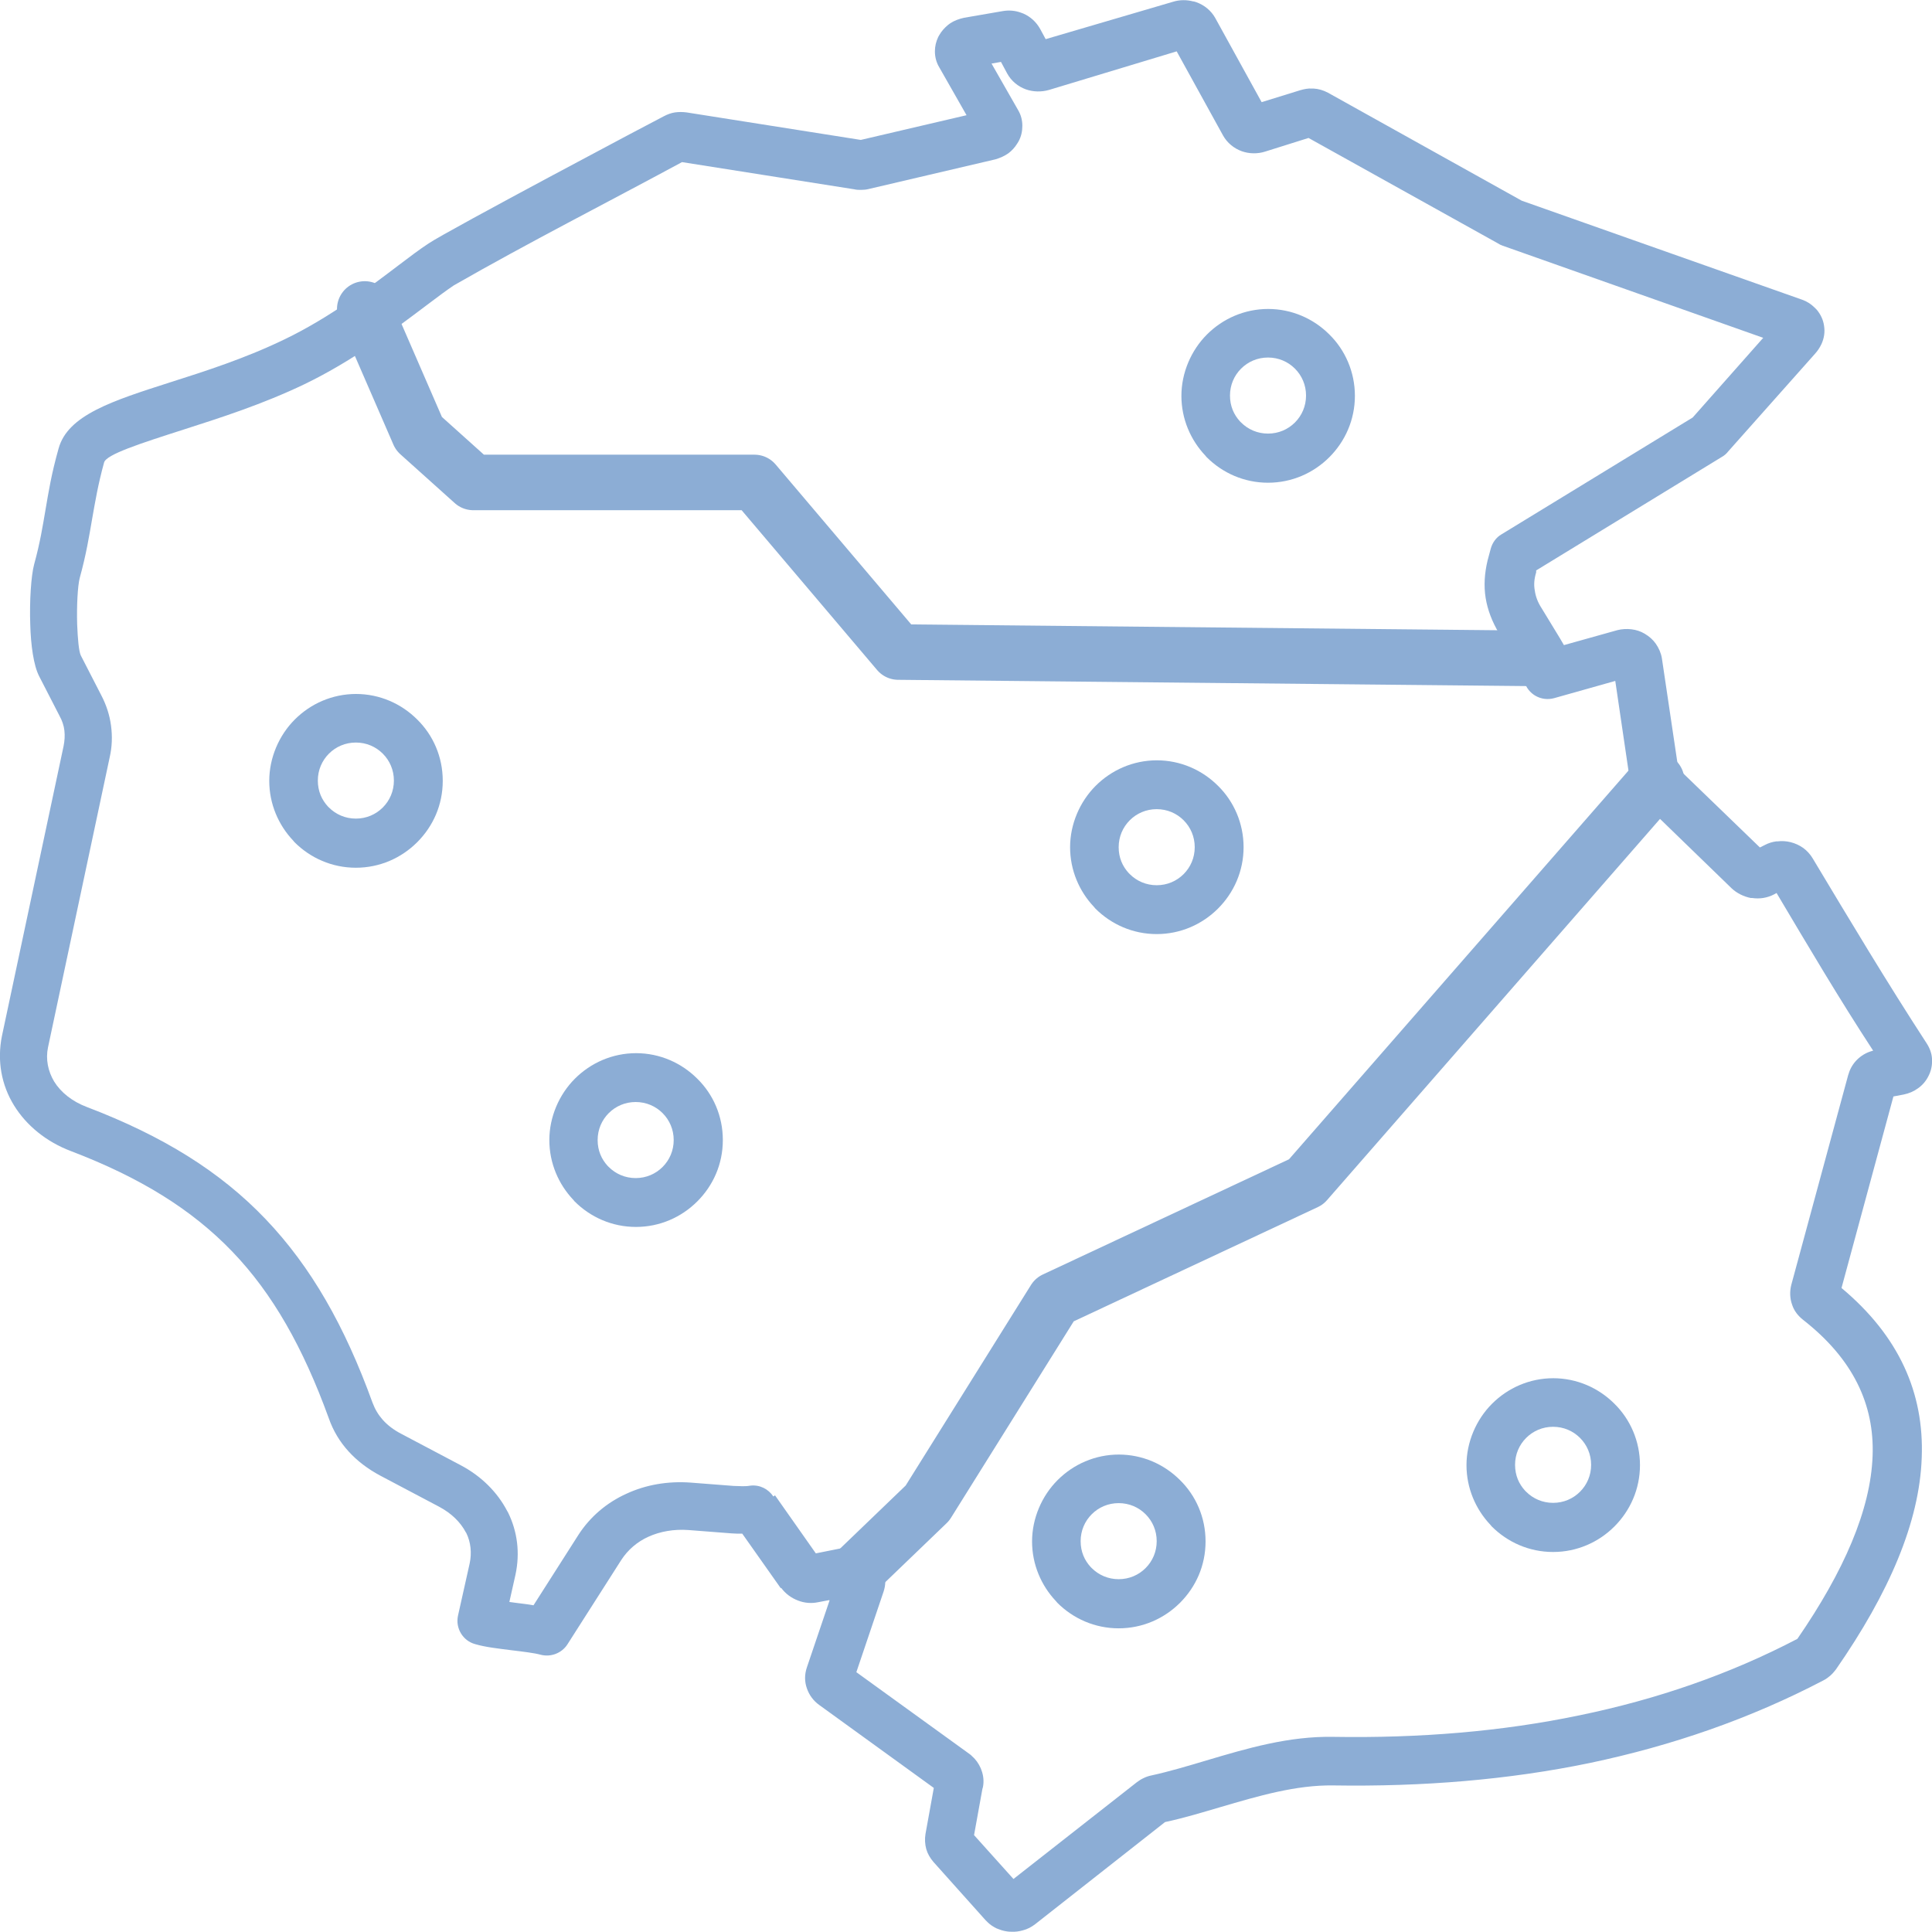
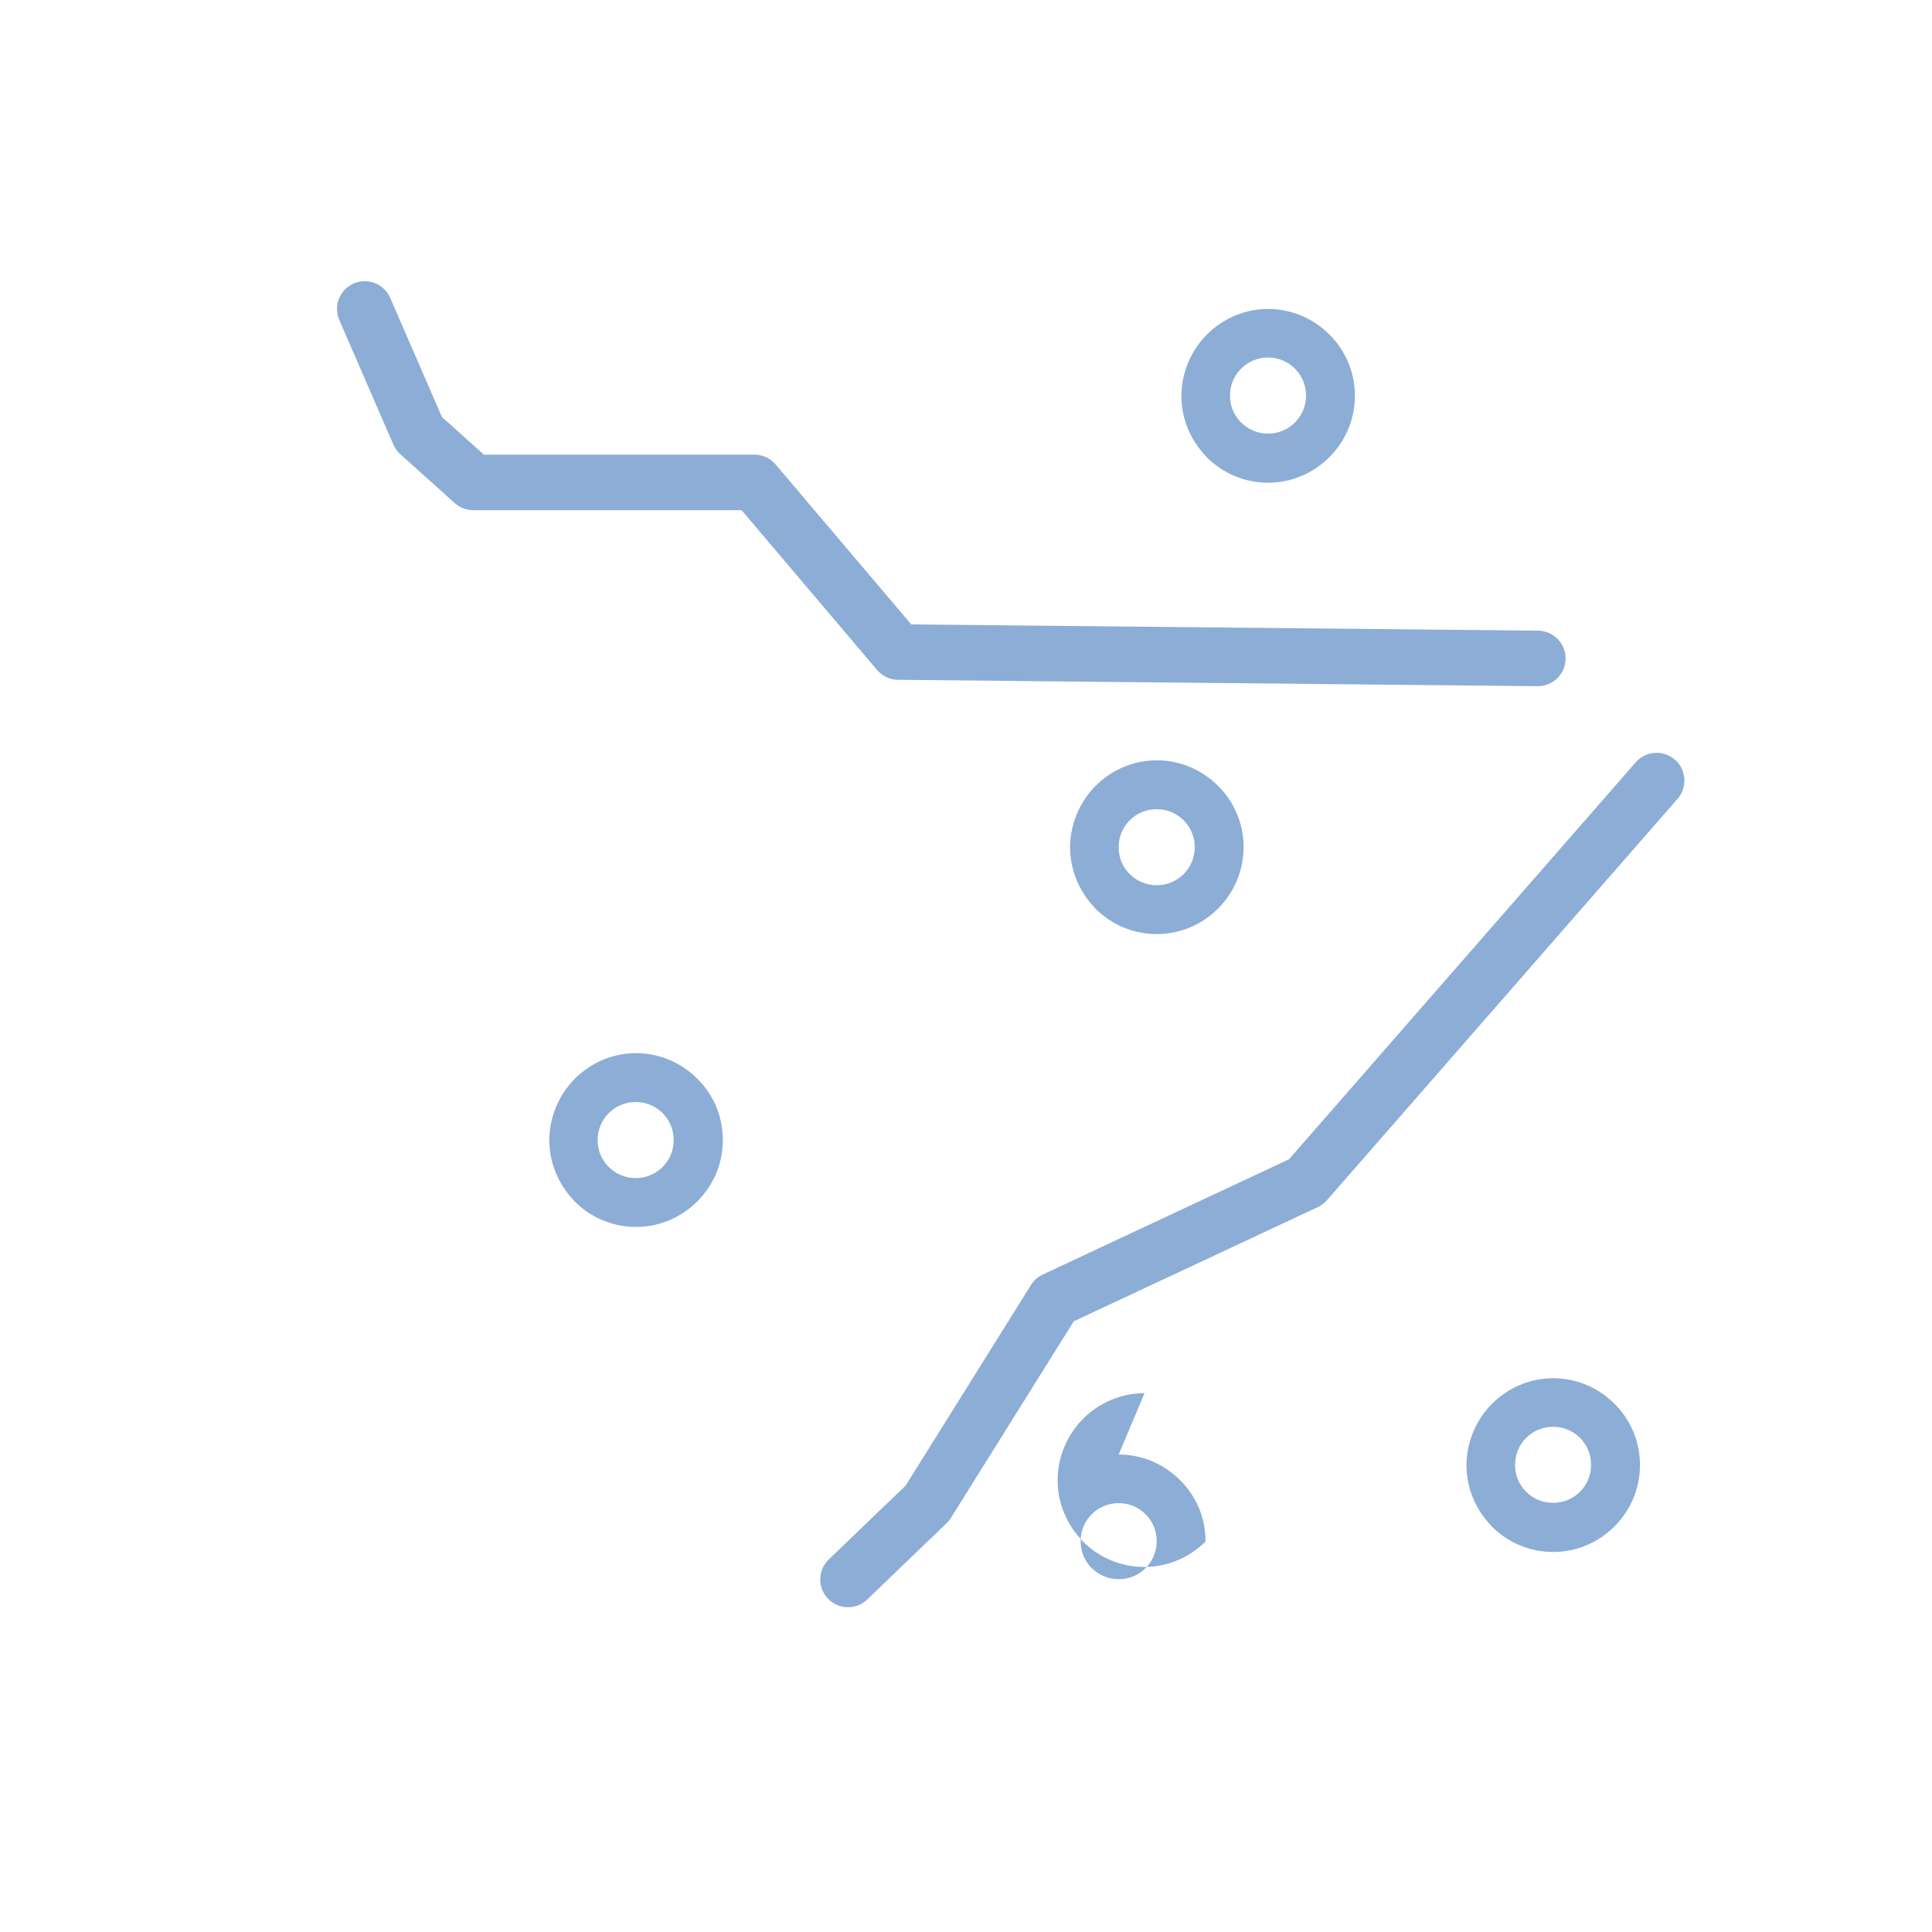
<svg xmlns="http://www.w3.org/2000/svg" id="Vrstva_1" version="1.1" viewBox="0 0 69.6 69.6">
  <g id="Layer_x5F_1">
    <g id="_2707995922464">
      <g id="_2194624007168">
        <path d="M55.95,49.65c.86,0,1.64.35,2.21.92.57.56.92,1.35.92,2.21s-.35,1.64-.92,2.21h0c-.57.57-1.35.92-2.21.92s-1.64-.35-2.21-.92l-.05-.06c-.53-.56-.86-1.32-.86-2.15s.35-1.64.92-2.21c.57-.57,1.35-.92,2.21-.92h0ZM56.92,51.8c-.25-.25-.59-.4-.97-.4s-.72.15-.97.4c-.25.25-.4.59-.4.97s.14.69.36.93l.04.04c.25.25.59.4.97.4s.72-.15.97-.4h0c.25-.25.4-.59.4-.97s-.15-.72-.4-.97h0s0,0,0,0Z" fill="#8cadd5" />
-         <path d="M40.3,52.4c.86,0,1.64.35,2.21.92.57.56.92,1.34.92,2.21s-.35,1.64-.92,2.21h0c-.57.57-1.35.92-2.21.92s-1.64-.35-2.21-.92l-.05-.06c-.53-.56-.86-1.32-.86-2.15s.35-1.64.92-2.21c.57-.57,1.35-.92,2.21-.92h0ZM41.27,54.55c-.25-.25-.59-.4-.97-.4s-.72.15-.97.4c-.25.25-.4.59-.4.97s.14.69.36.93l.04.04c.25.25.59.4.97.4s.72-.15.97-.4h0c.25-.25.4-.59.4-.97s-.15-.72-.4-.97h0s0,0,0,0Z" fill="#8cadd5" />
-         <path d="M12.82,25c.86,0,1.64.35,2.21.92.57.56.92,1.34.92,2.21s-.35,1.64-.92,2.21h0c-.57.57-1.35.92-2.21.92s-1.64-.35-2.21-.92l-.05-.06c-.53-.56-.86-1.32-.86-2.15s.35-1.64.92-2.21c.57-.57,1.35-.92,2.21-.92h0ZM13.79,27.15c-.25-.25-.59-.4-.97-.4s-.72.15-.97.4c-.25.25-.4.59-.4.97s.14.69.36.93l.04.04c.25.25.59.4.97.4s.72-.15.97-.4h0c.25-.25.4-.59.4-.97s-.15-.72-.4-.97h0s0,0,0,0Z" fill="#8cadd5" />
-         <path d="M27.92,53.87l1.47,2.09.95-.19s.08-.01.12-.02c.16-.02.33,0,.48.03.2.05.39.15.55.29.17.16.29.35.36.57.06.23.06.46-.02.7l-.98,2.9,4.08,2.95s.07.05.09.08c.14.12.24.27.31.43l.03.08c.07.19.09.4.05.6l-.02.07-.3,1.66,1.42,1.58,4.45-3.49c.08-.06.16-.11.25-.15.08-.04.17-.07.27-.09.64-.14,1.31-.34,1.98-.54,1.48-.44,2.97-.88,4.58-.85,3.09.05,6.06-.19,8.88-.78,2.76-.57,5.38-1.47,7.83-2.75,1.68-2.44,2.64-4.65,2.71-6.59.07-1.86-.71-3.5-2.5-4.9-.19-.15-.33-.33-.4-.55-.08-.22-.09-.47-.03-.71l2.05-7.56s.03-.08.04-.12c.07-.19.19-.36.34-.49.15-.13.32-.22.52-.27-1.23-1.88-2.32-3.73-3.48-5.68l-.09.05c-.25.13-.52.17-.79.13h-.05c-.25-.05-.5-.17-.69-.35l-3.29-3.19c-.1-.09-.18-.2-.24-.3-.02-.04-.04-.07-.05-.11-.04-.09-.06-.18-.08-.27l-.53-3.6-2.2.62c-.47.13-.95-.14-1.08-.61l-.03-.12c-.02-.08-.04-.16-.08-.24l-.02-.05c-.03-.07-.07-.14-.11-.22l-.67-1.1c-.25-.42-.41-.84-.48-1.27-.07-.44-.04-.89.07-1.35l.11-.41c.06-.23.2-.42.39-.53l6.89-4.21,2.54-2.87-9.39-3.32c-.06-.02-.12-.05-.18-.09l-6.81-3.79-1.56.49c-.28.09-.58.08-.84-.01-.28-.1-.53-.3-.68-.57l-1.67-3.03-4.6,1.39c-.28.08-.57.07-.83-.02-.28-.1-.53-.3-.68-.58l-.22-.41-.34.06.96,1.68c.1.17.15.36.15.56,0,.2-.04.39-.14.57l-.05.08c-.08.13-.19.25-.31.34-.14.1-.3.17-.47.22l-4.57,1.07c-.08.02-.17.03-.26.03h-.03c-.07,0-.14,0-.22-.02l-6.21-.98c-2.72,1.47-5.55,2.91-8.22,4.44-.24.16-.59.42-1,.73-1.1.83-2.62,1.98-4.38,2.83-1.5.72-3.03,1.21-4.34,1.63-1.59.51-2.8.9-2.88,1.19-.22.8-.32,1.41-.43,2.03-.11.63-.21,1.27-.45,2.14-.07.28-.11.98-.09,1.66.02.52.06.97.13,1.12l.73,1.42c.19.36.31.73.36,1.11.05.38.04.76-.05,1.15l-2.22,10.44c-.09.43,0,.86.22,1.23.24.39.65.72,1.18.92,2.73,1.04,4.8,2.32,6.44,4.04,1.64,1.72,2.85,3.85,3.85,6.61.09.24.21.44.37.62.17.19.39.36.66.5l2.12,1.12c.77.4,1.35.99,1.7,1.66l.03.05c.34.69.44,1.46.27,2.25l-.22.98.22.03c.22.03.44.05.65.09l1.62-2.54c.42-.65,1.02-1.16,1.73-1.48.69-.32,1.48-.46,2.31-.4l1.55.12c.12,0,.22.01.31.01.08,0,.18,0,.29-.02.34-.04.65.12.83.39h0ZM28.13,57.22l-1.39-1.97c-.14,0-.27,0-.38-.01l-1.55-.12c-.53-.04-1.03.05-1.45.24-.4.18-.74.47-.98.84l-1.94,3.04c-.2.31-.59.47-.97.37-.21-.06-.63-.11-1.04-.16-.47-.06-.94-.11-1.31-.22-.45-.12-.72-.58-.62-1.03l.42-1.88c.08-.38.04-.76-.12-1.09l-.02-.03c-.19-.36-.51-.68-.96-.92l-2.12-1.12c-.45-.24-.83-.53-1.14-.87-.32-.35-.56-.75-.72-1.21-.92-2.53-2.01-4.47-3.47-5.99-1.46-1.52-3.32-2.67-5.81-3.62-.9-.34-1.61-.93-2.05-1.64-.46-.74-.62-1.62-.44-2.51l2.22-10.44c.04-.2.05-.38.03-.56-.02-.18-.08-.36-.18-.54l-.73-1.42c-.2-.39-.3-1.12-.32-1.86-.03-.84.03-1.76.14-2.17.22-.8.31-1.39.41-1.97.11-.64.21-1.28.47-2.2.33-1.21,1.94-1.72,4.03-2.39,1.26-.4,2.72-.87,4.12-1.55,1.6-.77,3.04-1.86,4.08-2.65.42-.32.78-.59,1.1-.8.64-.44,8.45-4.58,8.47-4.58.13-.07.27-.12.4-.14h0c.14-.02.28-.02.43,0l6.27.99,3.81-.89-.98-1.72c-.11-.18-.16-.38-.16-.58,0-.18.04-.35.12-.52l.04-.07c.08-.14.19-.26.31-.36l.08-.06c.15-.1.32-.16.5-.2l1.39-.24c.23-.04.46-.02.67.06l.08.03c.25.11.46.3.6.55l.2.37L42.27.06c.23-.07.48-.07.71-.01.04,0,.08.02.12.03.28.1.53.3.68.57l1.67,3.03,1.39-.43c.14-.04.28-.07.43-.06h.05c.18.01.35.06.52.15l6.98,3.89,10.11,3.57c.17.06.32.16.44.28l.08.08c.14.17.23.36.26.57.04.24,0,.46-.09.66-.07.15-.15.26-.24.36l-3.12,3.51c-.06.08-.14.15-.23.2l-6.69,4.09v.07c-.07.23-.09.44-.05.65.03.22.11.43.24.63l.67,1.1c.05.08.09.16.14.24l1.93-.54c.16-.04.33-.05.5-.03.17.02.33.07.48.16h0c.17.1.3.22.4.36.11.16.19.34.22.53l.59,3.97,2.94,2.84.18-.09c.13-.07.27-.11.41-.13h.05c.15-.02.31-.01.47.03.16.04.31.11.44.2h0c.14.1.26.23.35.38,1.38,2.3,2.66,4.44,4.11,6.67.11.17.18.36.19.55v.03c.01.21-.03.41-.13.6-.09.18-.22.33-.38.44-.15.11-.32.18-.51.22l-.37.07-1.87,6.9c2.07,1.73,2.98,3.78,2.89,6.11-.08,2.33-1.18,4.88-3.09,7.63-.06.08-.13.16-.21.23-.07.06-.15.12-.25.17-2.64,1.38-5.45,2.35-8.4,2.97-2.94.61-6.03.86-9.25.81-1.34-.02-2.7.38-4.06.78-.65.19-1.3.39-2,.54l-4.68,3.68c-.13.1-.28.18-.44.22-.14.04-.28.06-.43.05h-.05c-.13-.01-.27-.04-.39-.09l-.08-.03c-.12-.06-.23-.13-.33-.23l-.07-.07-1.87-2.09c-.12-.14-.21-.29-.26-.46h0c-.05-.18-.06-.37-.03-.55h0s.3-1.66.3-1.66l-4.13-2.99c-.21-.15-.36-.36-.44-.59-.09-.25-.09-.51,0-.77l.82-2.42-.42.08c-.24.05-.49.03-.72-.06-.24-.09-.46-.25-.61-.46h0s0,0,0,0Z" fill="#8cadd5" />
+         <path d="M40.3,52.4c.86,0,1.64.35,2.21.92.57.56.92,1.34.92,2.21h0c-.57.57-1.35.92-2.21.92s-1.64-.35-2.21-.92l-.05-.06c-.53-.56-.86-1.32-.86-2.15s.35-1.64.92-2.21c.57-.57,1.35-.92,2.21-.92h0ZM41.27,54.55c-.25-.25-.59-.4-.97-.4s-.72.15-.97.4c-.25.25-.4.59-.4.97s.14.69.36.93l.04.04c.25.25.59.4.97.4s.72-.15.97-.4h0c.25-.25.4-.59.4-.97s-.15-.72-.4-.97h0s0,0,0,0Z" fill="#8cadd5" />
        <path d="M22.91,37.94c.86,0,1.64.35,2.21.92.57.56.92,1.34.92,2.21s-.35,1.64-.92,2.21h0c-.57.57-1.35.92-2.21.92s-1.64-.35-2.21-.92l-.05-.06c-.53-.56-.86-1.32-.86-2.15s.35-1.64.92-2.21c.57-.57,1.35-.92,2.21-.92h0ZM23.87,40.1c-.25-.25-.59-.4-.97-.4s-.72.15-.97.4c-.25.25-.4.59-.4.97s.14.69.36.93l.04.04c.25.25.59.4.97.4s.72-.15.97-.4h0c.25-.25.4-.59.4-.97s-.15-.72-.4-.97h0s0,0,0,0Z" fill="#8cadd5" />
        <path d="M41.67,27.39c.86,0,1.64.35,2.21.92.57.56.92,1.35.92,2.21s-.35,1.64-.92,2.21h0c-.57.57-1.35.92-2.21.92s-1.64-.35-2.21-.92l-.05-.06c-.53-.56-.86-1.32-.86-2.15s.35-1.64.92-2.21c.57-.57,1.35-.92,2.21-.92ZM42.64,29.55c-.25-.25-.59-.4-.97-.4s-.72.15-.97.4c-.25.25-.4.59-.4.97s.14.69.36.93l.04.04c.25.25.59.4.97.4s.72-.15.97-.4h0c.25-.25.4-.59.4-.97s-.15-.72-.4-.97c0,0,0,0,0,0Z" fill="#8cadd5" />
        <path d="M45.68,11.13c.86,0,1.64.35,2.21.92.57.56.92,1.35.92,2.21s-.35,1.64-.92,2.21h0c-.57.57-1.35.92-2.21.92s-1.64-.35-2.21-.92l-.05-.06c-.53-.56-.86-1.32-.86-2.15s.35-1.64.92-2.21c.57-.57,1.35-.92,2.21-.92h0ZM46.65,13.28c-.25-.25-.59-.4-.97-.4s-.72.15-.97.4c-.25.25-.4.59-.4.97s.14.69.36.93l.04.04c.25.25.59.4.97.4s.72-.15.97-.4h0c.25-.25.4-.59.4-.97s-.15-.72-.4-.97h0s0,0,0,0Z" fill="#8cadd5" />
      </g>
    </g>
  </g>
  <polyline points="13.14 11.13 15.09 15.62 17.05 17.38 27.18 17.38 32.36 23.49 55.4 23.72" fill="none" stroke="#8cadd5" stroke-linecap="round" stroke-linejoin="round" stroke-width="2" />
  <polyline points="59.68 28.12 47.05 42.58 37.99 46.82 33.41 54.15 30.55 56.9" fill="none" stroke="#8cadd5" stroke-linecap="round" stroke-linejoin="round" stroke-width="2" />
</svg>